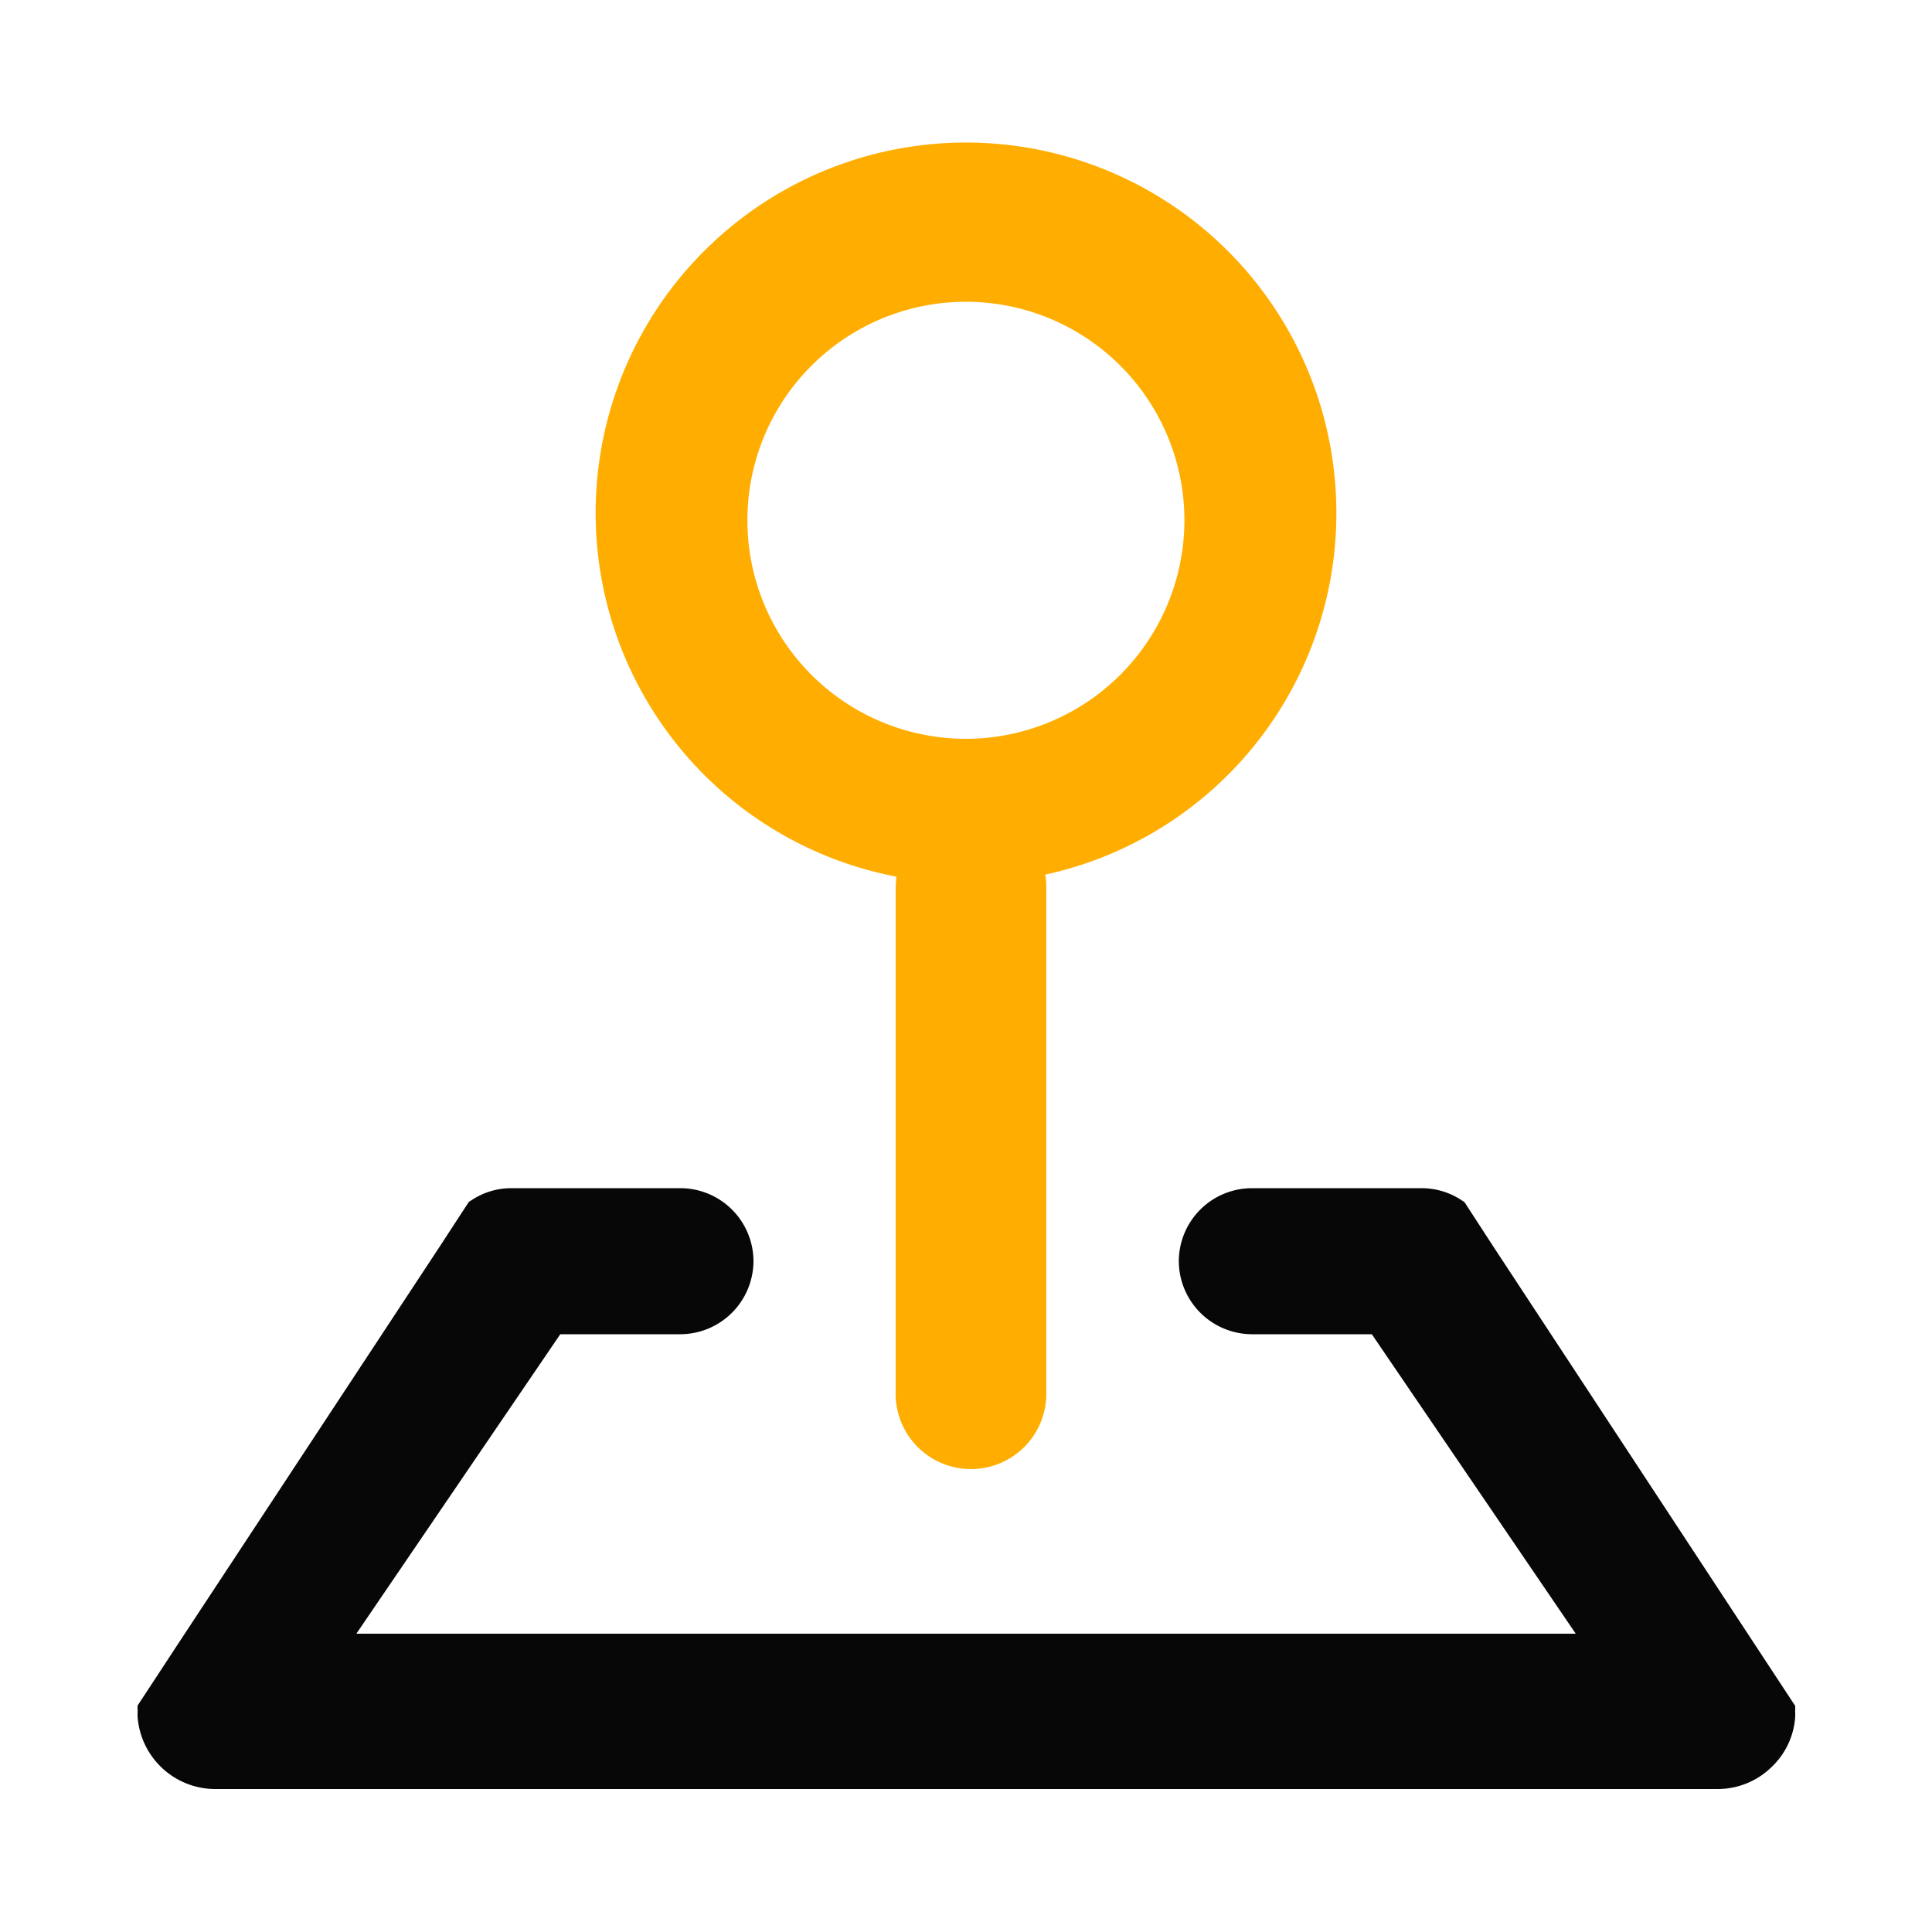
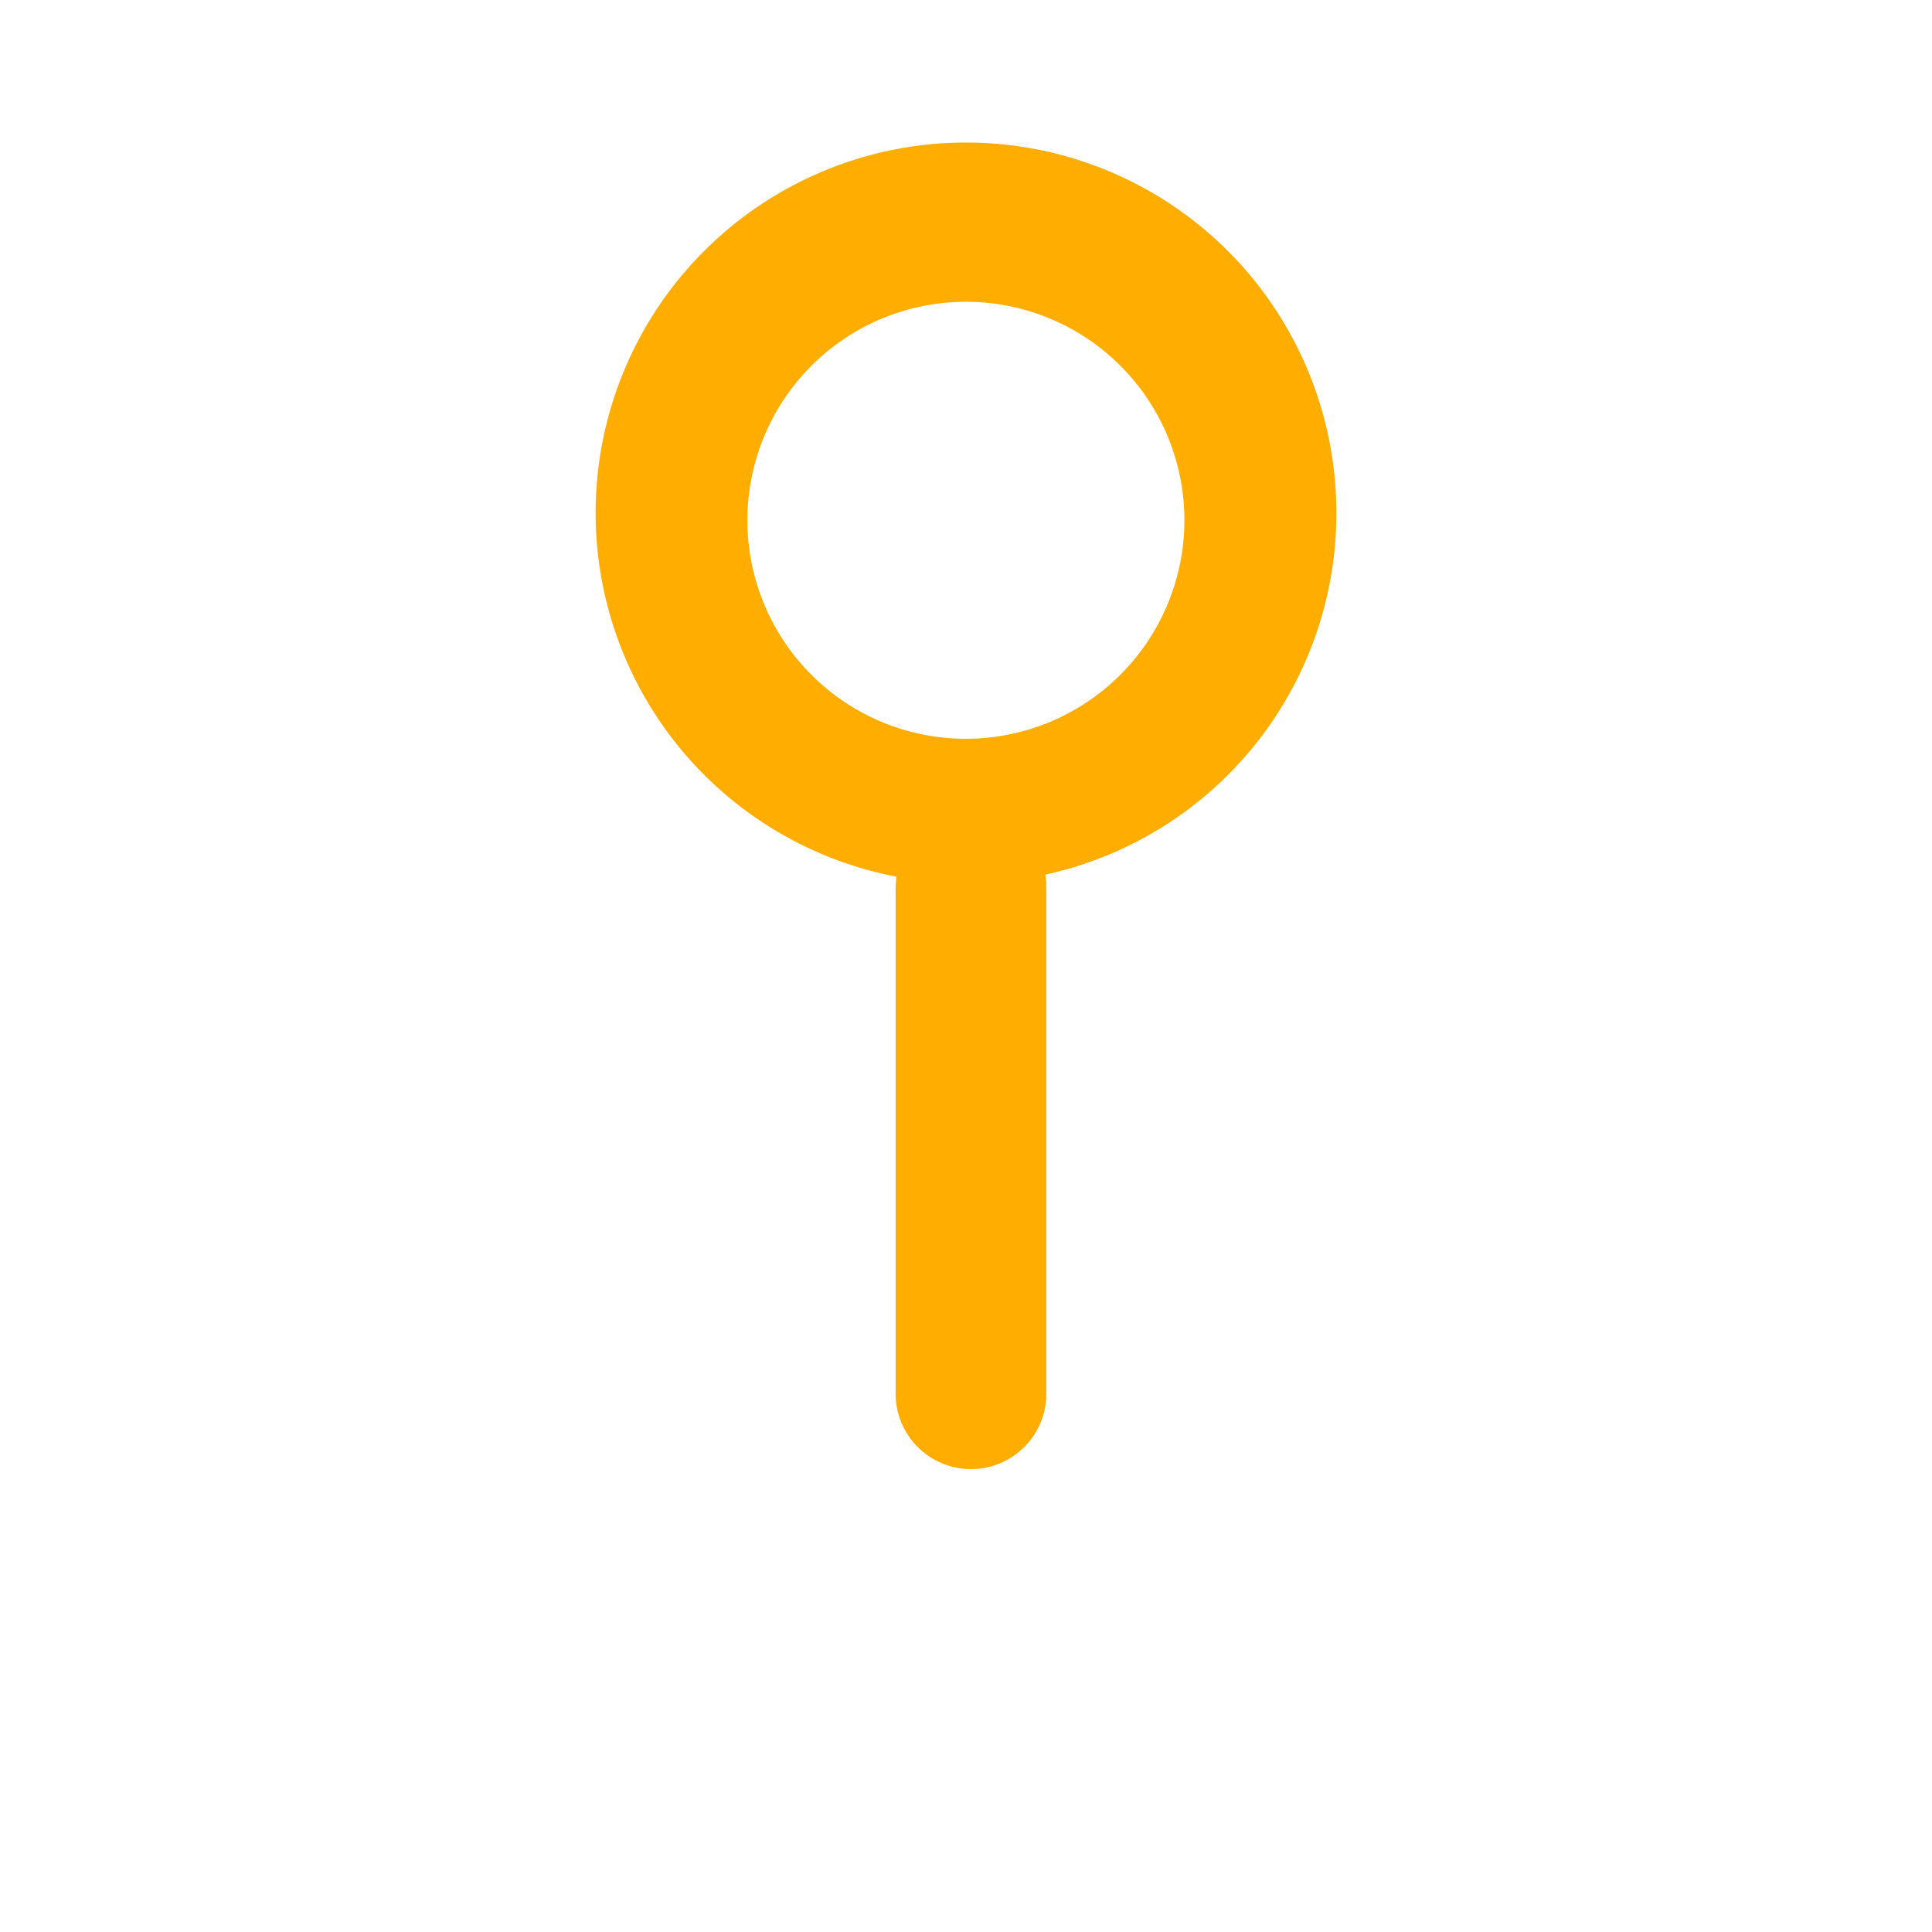
<svg xmlns="http://www.w3.org/2000/svg" id="Layer_1" data-name="Layer 1" viewBox="0 0 200 200">
  <defs>
    <style>.cls-1{fill:#ffae01;}.cls-2{fill:#070707;}</style>
  </defs>
  <title>local </title>
  <path class="cls-1" d="M138.34,53.08A38.34,38.34,0,1,0,92.78,90.75c0,.36-.06.72-.06,1.08V144a7.8,7.8,0,1,0,15.59,0V91.83a7.75,7.75,0,0,0-.1-1.29A38.28,38.28,0,0,0,138.34,53.08ZM100,76.48a22.62,22.62,0,1,1,22.61-22.62A22.64,22.64,0,0,1,100,76.48Z" />
-   <path class="cls-2" d="M185.83,177.16a4.86,4.86,0,0,1,0,.67,7.87,7.87,0,0,1-2.34,5,8,8,0,0,1-5.71,2.37H22.25a8.07,8.07,0,0,1-8-7.41,4.86,4.86,0,0,1,0-.67,3.44,3.44,0,0,1,0-.57l4.33-6.6,27-41v0l2.94-4.51a.63.63,0,0,1,.18-.12A7.42,7.42,0,0,1,52.89,123H70.43A7.58,7.58,0,0,1,78,130.55a7.6,7.6,0,0,1-7.57,7.57H58l-21.11,31H163.12l-21.11-31H129.6a7.6,7.6,0,0,1-7.57-7.57A7.58,7.58,0,0,1,129.6,123h17.54a7.49,7.49,0,0,1,4.27,1.32.91.91,0,0,1,.21.15l2.91,4.48,27,41.09,4.3,6.54A3.82,3.82,0,0,1,185.83,177.16Z" />
</svg>